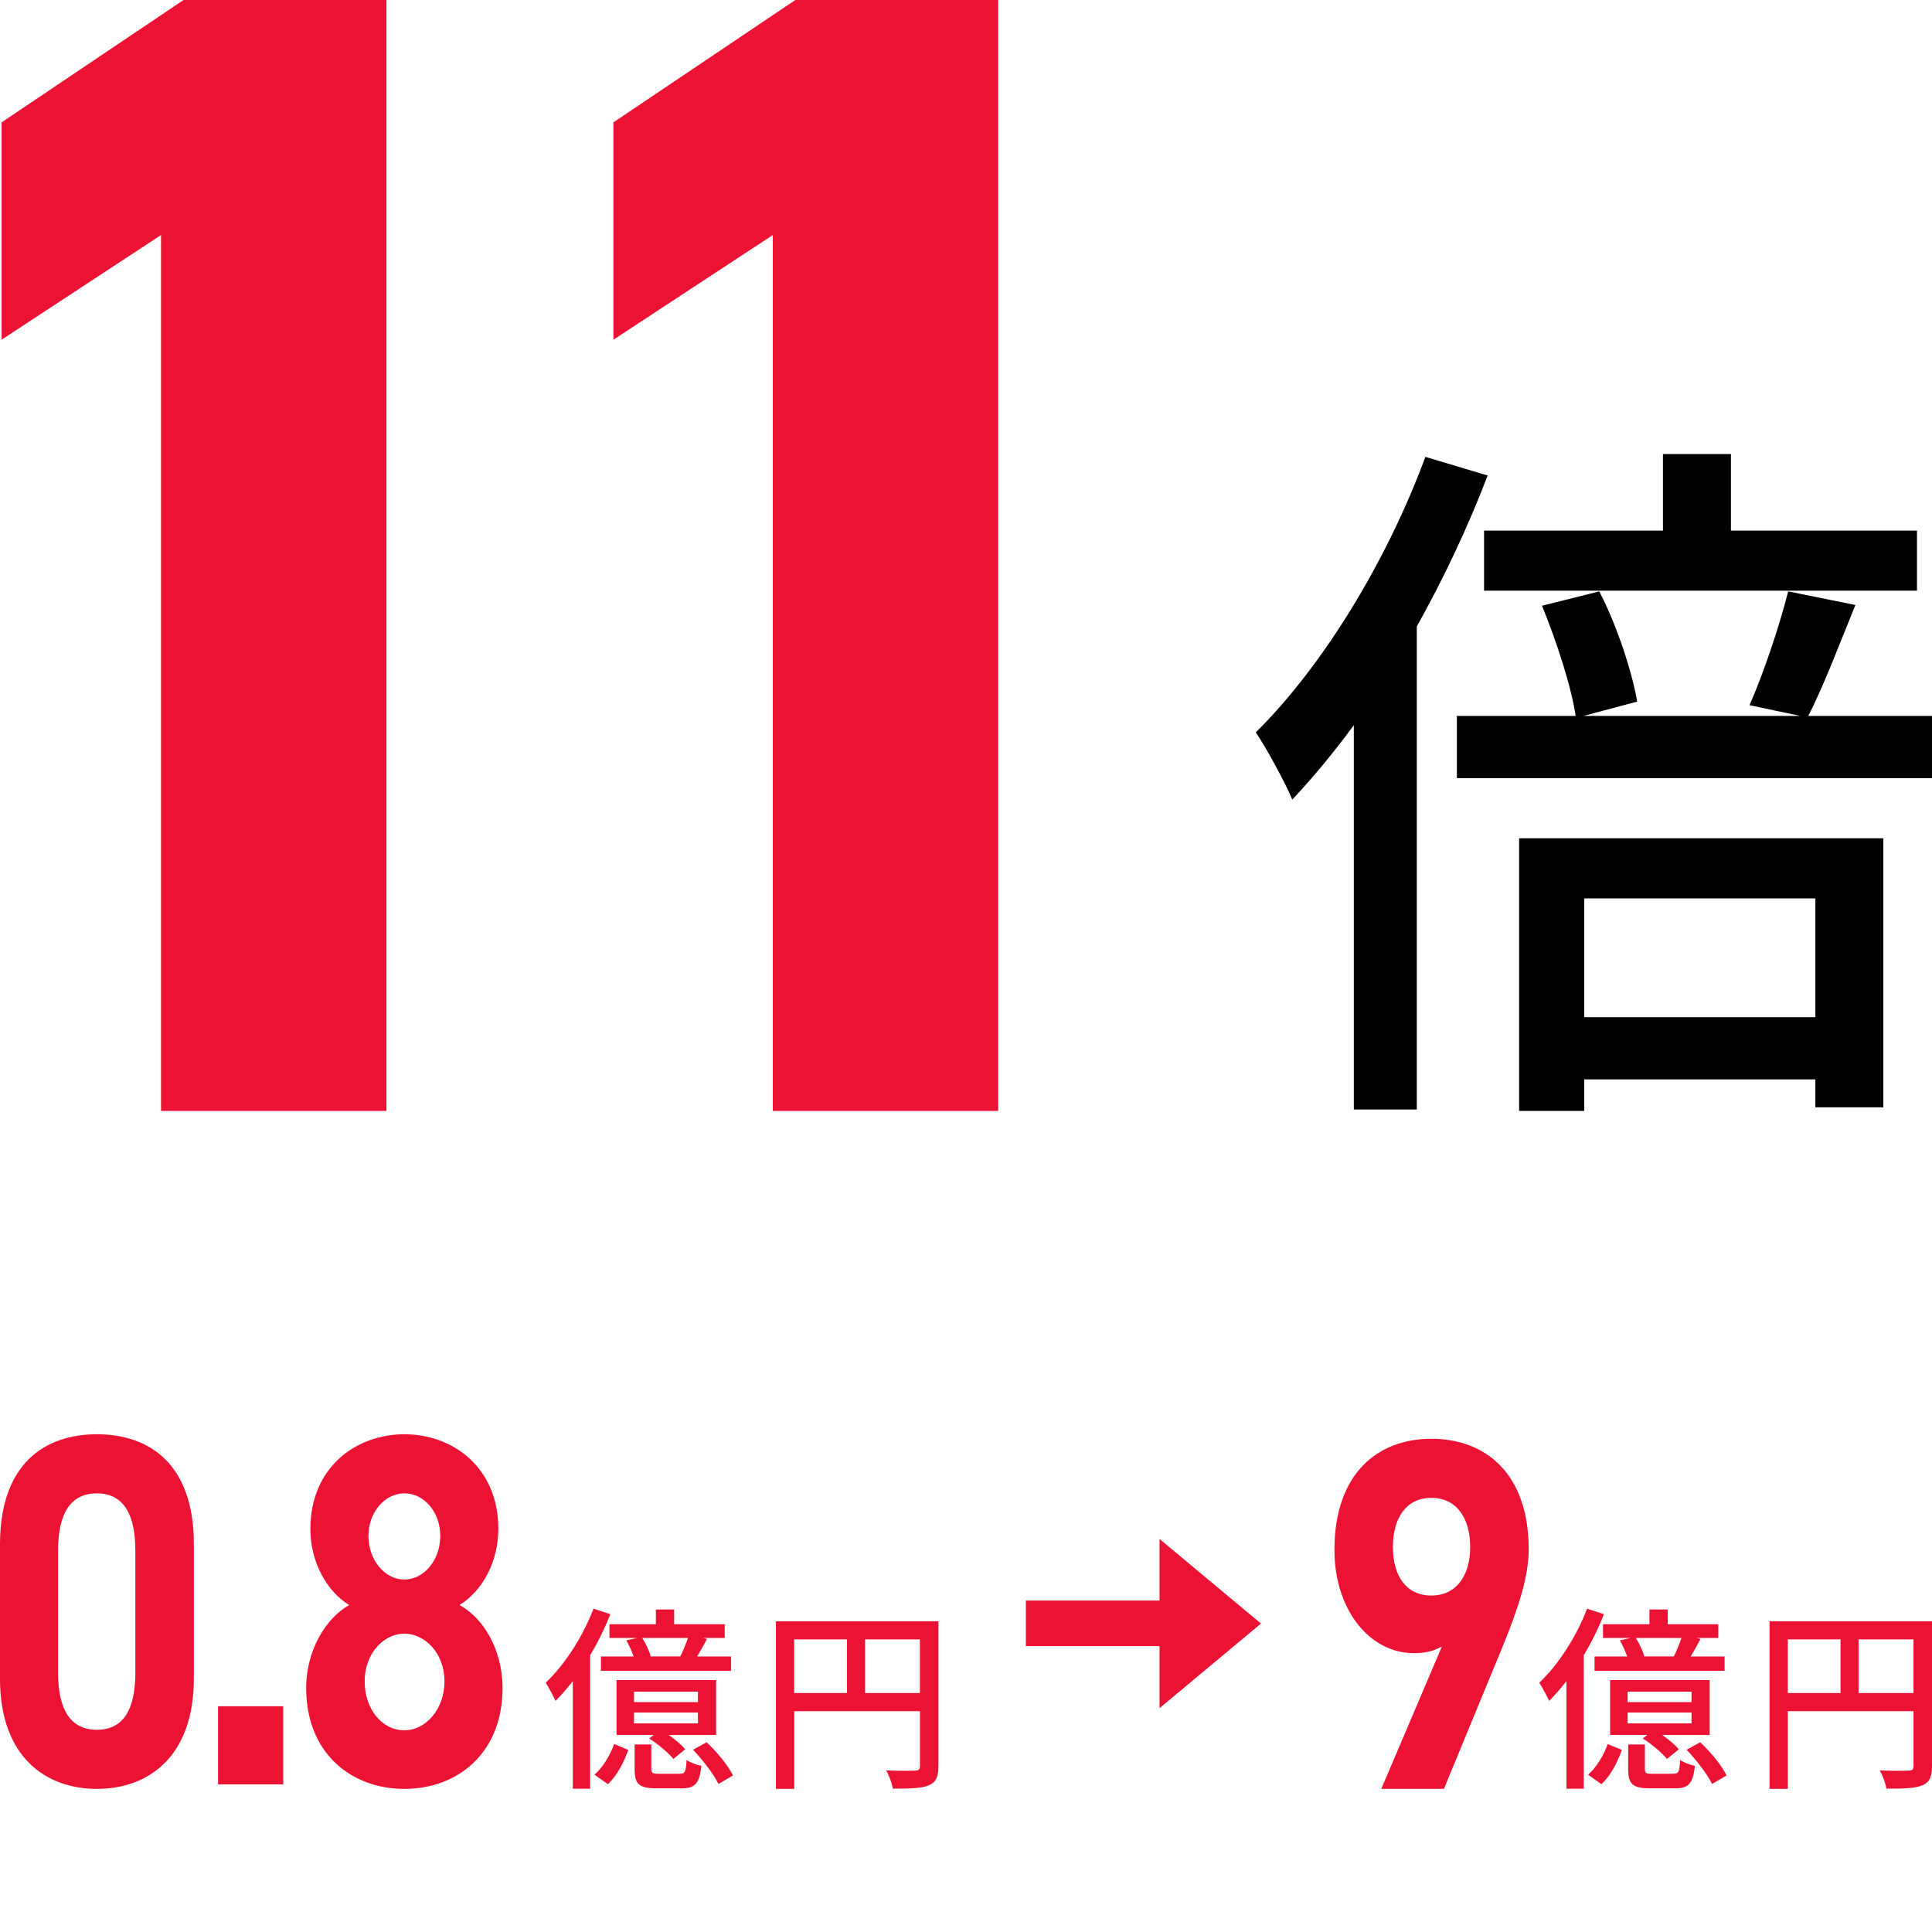
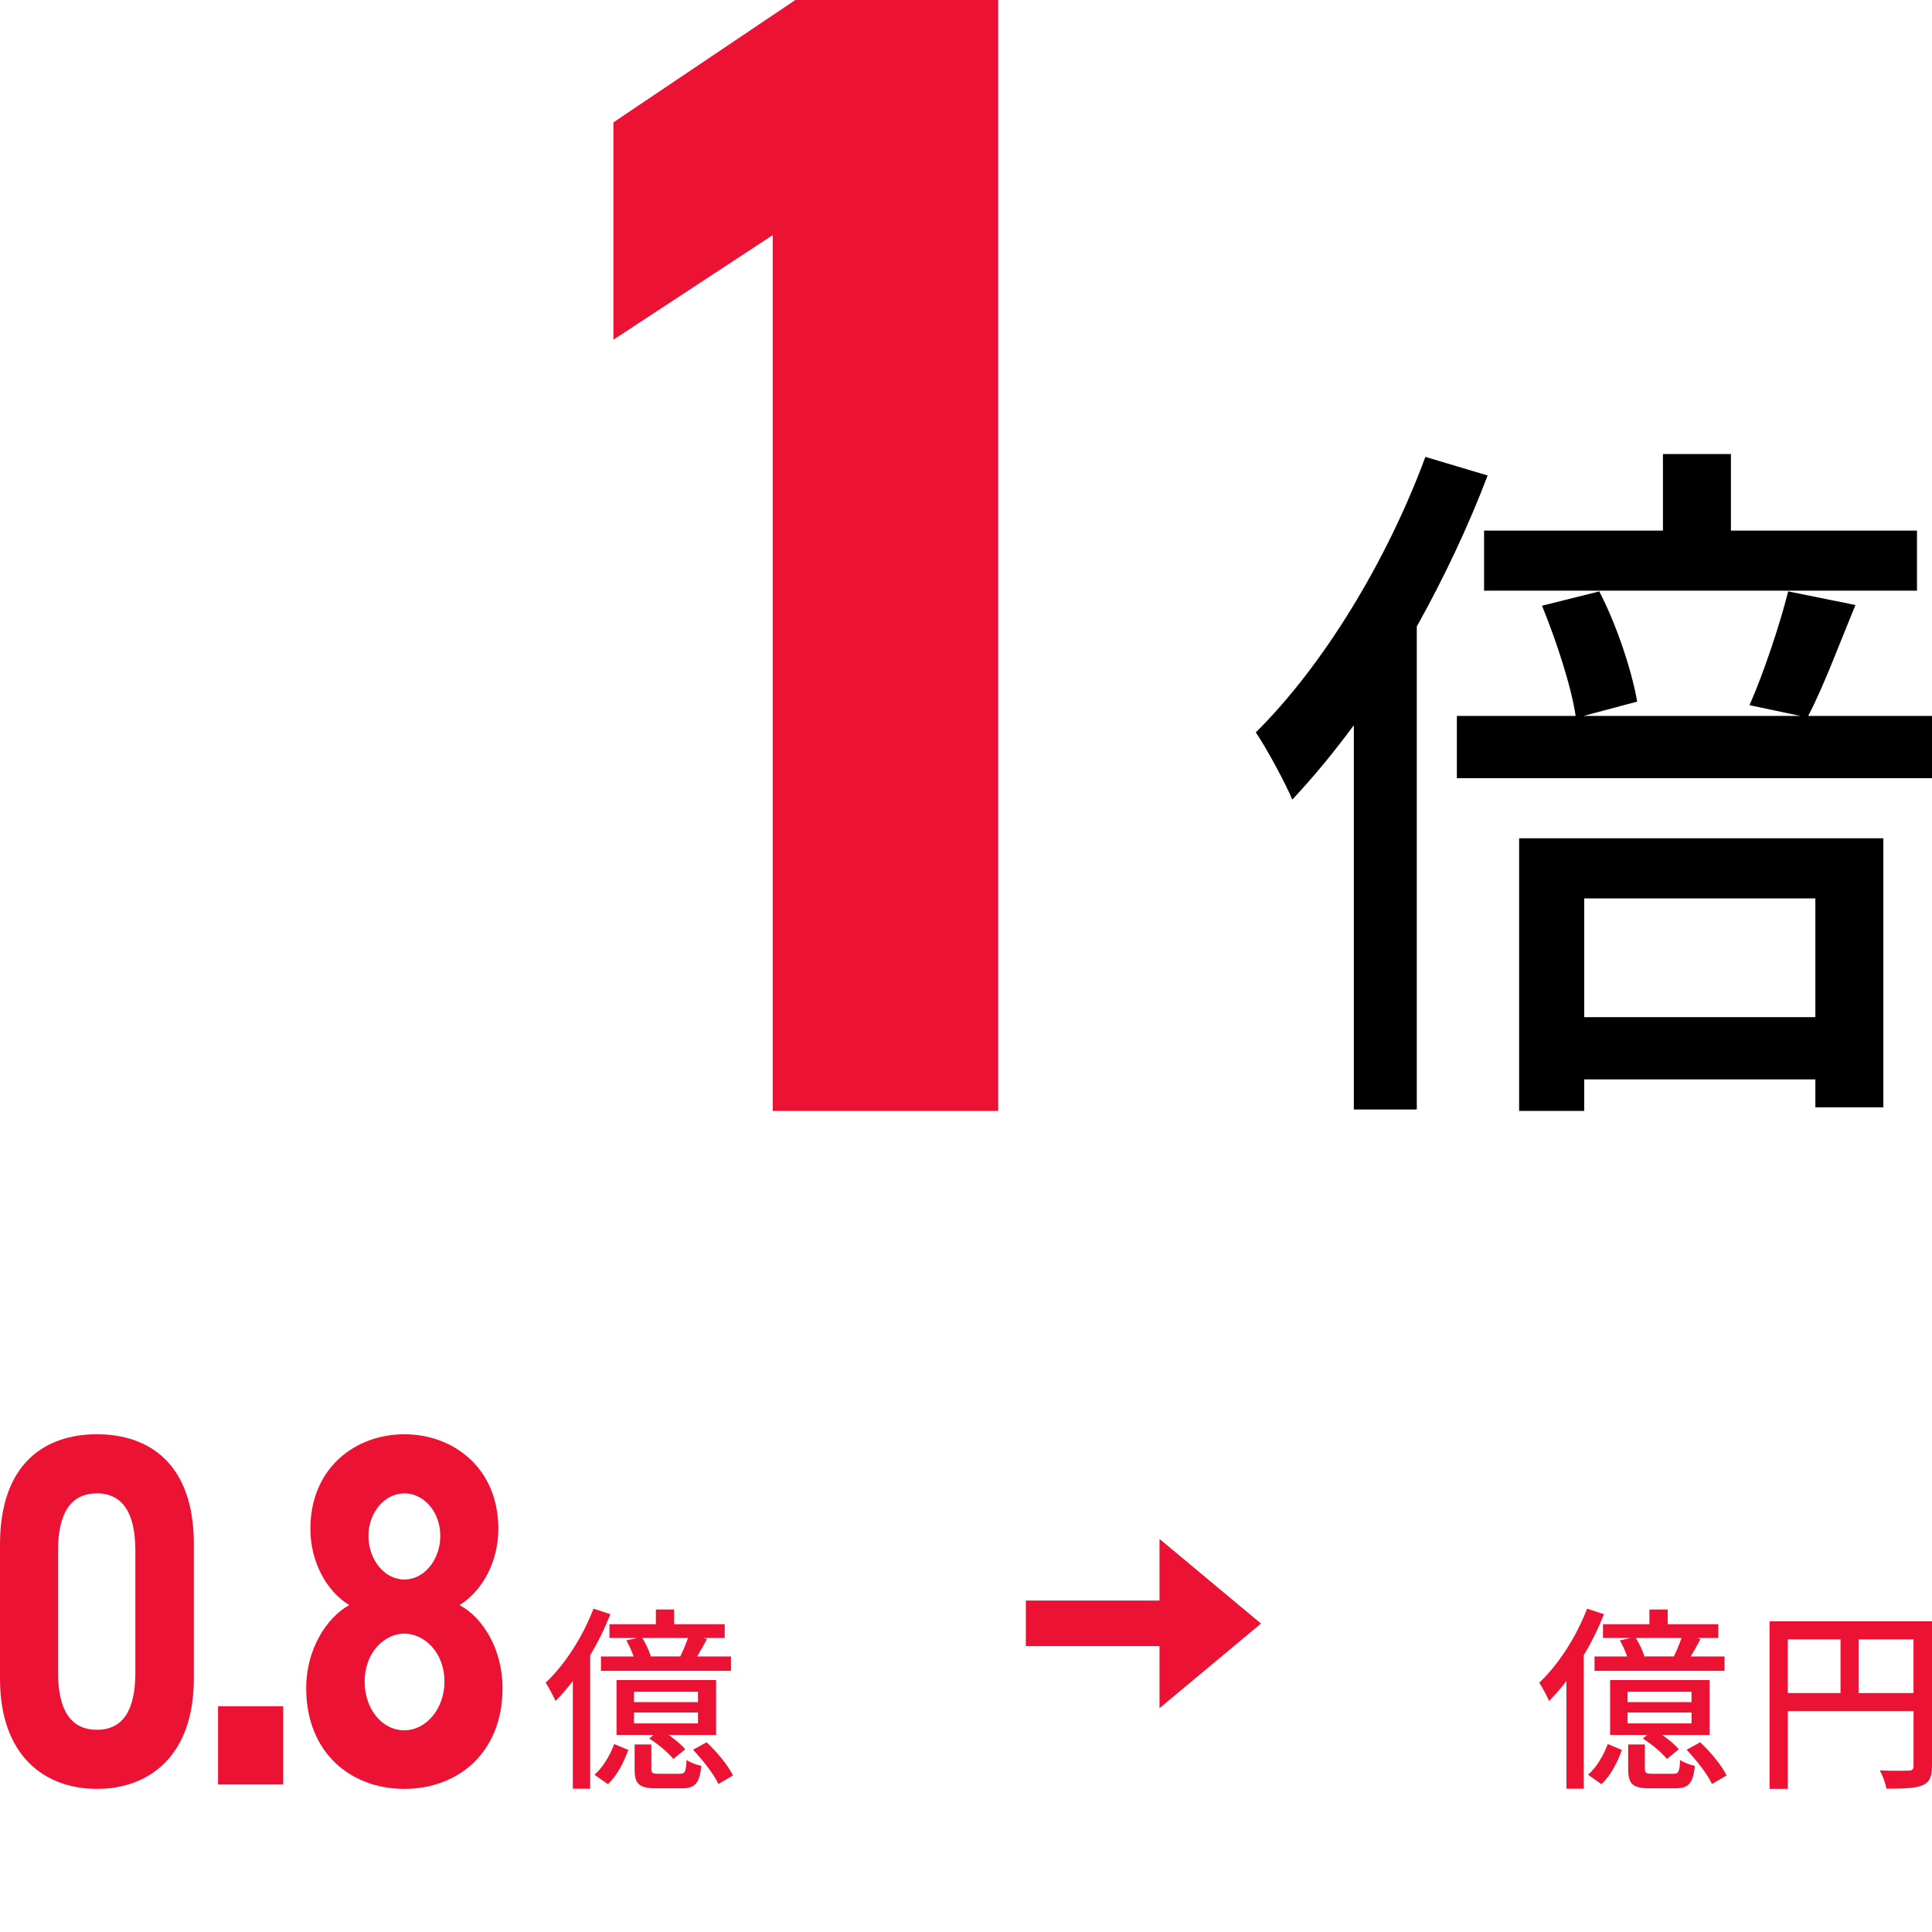
<svg xmlns="http://www.w3.org/2000/svg" id="_レイヤー_2" data-name="レイヤー 2" viewBox="0 0 540 540">
  <defs>
    <style>
      .cls-1 {
        fill: none;
      }

      .cls-1, .cls-2, .cls-3 {
        stroke-width: 0px;
      }

      .cls-2 {
        fill: #ec1234;
      }

      .cls-3 {
        fill: #000;
      }
    </style>
  </defs>
  <g id="_レイヤー_1-2" data-name="レイヤー 1">
    <g>
      <path class="cls-2" d="M448.32,451.17c-1.54,3.9-3.46,7.81-5.66,11.49v37.29h-4.84v-30.08c-1.59,2.04-3.19,3.91-4.84,5.55-.5-1.16-1.92-3.85-2.75-5.11,5.28-4.95,10.34-12.76,13.36-20.68l4.73,1.54ZM443.87,496.04c2.42-2.09,4.4-5.55,5.5-8.58l3.96,1.65c-1.21,3.3-3.03,7.09-5.72,9.57l-3.74-2.64ZM461.02,453.97v-4.12h5.11v4.12h14.13v3.85h-6.05l1.1.28c-.93,1.76-1.92,3.46-2.75,4.89h9.46v4.01h-36.35v-4.01h9.13c-.5-1.43-1.26-3.13-2.04-4.51l3.03-.66h-7.75v-3.85h12.98ZM477.85,484.93h-13.25c1.81,1.26,3.63,2.75,4.62,4.01l-3.3,2.69c-1.38-1.7-4.23-4.12-6.76-5.72l1.26-.99h-10.39v-15.34h27.83v15.34ZM472.79,472.83h-17.87v2.92h17.87v-2.92ZM472.79,478.66h-17.87v3.03h17.87v-3.03ZM467.73,495.77c1.38,0,1.71-.44,1.87-3.85.93.66,2.8,1.38,4.12,1.65-.49,5-1.87,6.27-5.44,6.27h-7.04c-5,0-6.16-1.21-6.16-5.44v-6.82h4.67v6.76c0,1.27.28,1.43,2.14,1.43h5.83ZM467.84,462.99c.71-1.48,1.59-3.46,2.14-5.17h-12.76c.99,1.59,1.98,3.68,2.36,5.11l-.22.05h8.47ZM475.21,486.97c2.91,2.69,6.1,6.6,7.37,9.29l-4.07,2.37c-1.21-2.64-4.34-6.65-7.09-9.57l3.79-2.09Z" />
      <path class="cls-2" d="M540,493.62c0,2.97-.66,4.51-2.69,5.39-1.98.83-5.17.93-10.06.93-.22-1.43-1.04-3.74-1.87-5.11,3.52.17,7.04.11,8.08.06,1.04,0,1.38-.33,1.38-1.32v-15.29h-35.14v21.72h-5.11v-46.85h45.42v40.47ZM499.69,473.22h14.74v-15.01h-14.74v15.01ZM534.83,473.22v-15.01h-15.34v15.01h15.34Z" />
    </g>
-     <path class="cls-2" d="M402.98,460.24c-2.57,1.4-5.02,1.82-7.82,1.82-12.38,0-22.18-12.18-22.18-28.84,0-21.42,12.14-31.08,27.09-31.08s27.21,9.52,27.21,30.94c0,7.56-2.92,16.52-7.47,27.58l-16.23,39.34h-17.51l16.93-39.76ZM400.06,418.66c-7.01,0-10.74,5.6-10.74,13.72s3.74,13.58,10.74,13.58,10.86-5.6,10.86-13.58-3.74-13.72-10.86-13.72Z" />
    <g>
      <path class="cls-2" d="M170.61,451.17c-1.54,3.9-3.46,7.81-5.66,11.49v37.29h-4.84v-30.08c-1.59,2.04-3.19,3.91-4.84,5.55-.5-1.16-1.92-3.85-2.75-5.11,5.28-4.95,10.34-12.76,13.36-20.68l4.73,1.54ZM166.16,496.04c2.42-2.09,4.4-5.55,5.5-8.58l3.96,1.65c-1.21,3.3-3.03,7.09-5.72,9.57l-3.74-2.64ZM183.32,453.97v-4.12h5.11v4.12h14.13v3.85h-6.05l1.1.28c-.93,1.76-1.92,3.46-2.75,4.89h9.46v4.01h-36.35v-4.01h9.13c-.5-1.43-1.26-3.13-2.04-4.51l3.03-.66h-7.75v-3.85h12.98ZM200.14,484.93h-13.25c1.81,1.26,3.63,2.75,4.62,4.01l-3.3,2.69c-1.38-1.7-4.23-4.12-6.76-5.72l1.26-.99h-10.39v-15.34h27.83v15.34ZM195.08,472.83h-17.87v2.92h17.87v-2.92ZM195.08,478.66h-17.87v3.03h17.87v-3.03ZM190.03,495.77c1.38,0,1.71-.44,1.87-3.85.93.66,2.8,1.38,4.12,1.65-.49,5-1.87,6.27-5.44,6.27h-7.04c-5,0-6.16-1.21-6.16-5.44v-6.82h4.67v6.76c0,1.27.28,1.43,2.14,1.43h5.83ZM190.14,462.99c.71-1.48,1.59-3.46,2.14-5.17h-12.76c.99,1.59,1.98,3.68,2.36,5.11l-.22.05h8.47ZM197.5,486.97c2.91,2.69,6.1,6.6,7.37,9.29l-4.07,2.37c-1.21-2.64-4.34-6.65-7.09-9.57l3.79-2.09Z" />
-       <path class="cls-2" d="M262.29,493.62c0,2.97-.66,4.51-2.69,5.39-1.98.83-5.17.93-10.06.93-.22-1.43-1.04-3.74-1.87-5.11,3.52.17,7.04.11,8.08.06,1.04,0,1.38-.33,1.38-1.32v-15.29h-35.14v21.72h-5.11v-46.85h45.42v40.47ZM221.98,473.22h14.74v-15.01h-14.74v15.01ZM257.12,473.22v-15.01h-15.34v15.01h15.34Z" />
    </g>
    <g>
      <path class="cls-2" d="M54.18,469.2c0,21.7-12.61,30.8-27.09,30.8S0,490.9,0,469.2v-37.52c0-22.68,12.61-30.8,27.09-30.8s27.09,8.12,27.09,30.66v37.66ZM27.09,417.4c-7.36,0-10.86,5.6-10.86,15.96v34.16c0,10.36,3.5,15.96,10.86,15.96s10.74-5.6,10.74-15.96v-34.16c0-10.36-3.5-15.96-10.74-15.96Z" />
      <path class="cls-2" d="M79.16,498.74h-18.21v-21.84h18.21v21.84Z" />
      <path class="cls-2" d="M97.61,448.62c-6.42-3.92-10.86-12.18-10.86-21.28,0-17.08,12.61-26.46,26.27-26.46s26.27,9.38,26.27,26.46c0,9.1-4.44,17.36-10.86,21.28,6.54,3.5,12.03,12.32,12.03,23.24,0,18.06-12.49,28.14-27.44,28.14s-27.44-10.08-27.44-28.14c0-10.92,5.72-19.74,12.03-23.24ZM113.02,483.62c6.19,0,11.21-6.16,11.21-13.58,0-8.4-5.84-13.44-11.21-13.44s-11.09,5.04-11.09,13.44c0,7.42,4.67,13.58,11.09,13.58ZM113.02,441.48c5.49,0,10.04-5.46,10.04-12.18s-4.55-11.9-10.04-11.9-10.04,5.32-10.04,11.9,4.44,12.18,10.04,12.18Z" />
    </g>
    <polygon class="cls-2" points="324.09 477.44 352.45 453.79 324.09 430.14 324.09 477.44" />
    <rect class="cls-2" x="302.38" y="431.71" width="12.74" height="44.05" transform="translate(762.49 144.98) rotate(90)" />
    <rect class="cls-1" width="540" height="540" />
    <g>
      <path class="cls-3" d="M415.8,132.9c-5.4,14.2-12.2,28.6-19.8,42.2v135h-17.6v-107.4c-5.6,7.6-11.4,14.6-17.2,20.8-1.8-4.4-7.2-14.4-10.2-18.8,18.8-18.6,36.6-47.8,47.4-77l17.4,5.2ZM540,200.1v17.4h-132.8v-17.4h33.2c-1.2-8.2-5.4-21-9.4-30.8l16-4c5,9.6,9.2,22.6,10.6,30.8l-15,4h60.6l-14.2-3c3.8-8.6,8.4-22.2,10.8-31.8l18.8,3.8c-4.6,11.2-9,23-13.2,31h34.6ZM464.8,148.3v-21.4h19v21.4h52v16.8h-121v-16.8h50ZM424.6,234.3h101.8v75.2h-19v-7.8h-64.6v8.8h-18.2v-76.2ZM442.8,251.1v33.2h64.6v-33.2h-64.6Z" />
      <g>
-         <path class="cls-2" d="M108,310.5h-63V65.7L.45,94.95v-60.75L51.3,0h56.7v310.5Z" />
        <path class="cls-2" d="M279,310.5h-63V65.7l-44.55,29.25v-60.75L222.3,0h56.7v310.5Z" />
      </g>
    </g>
  </g>
</svg>